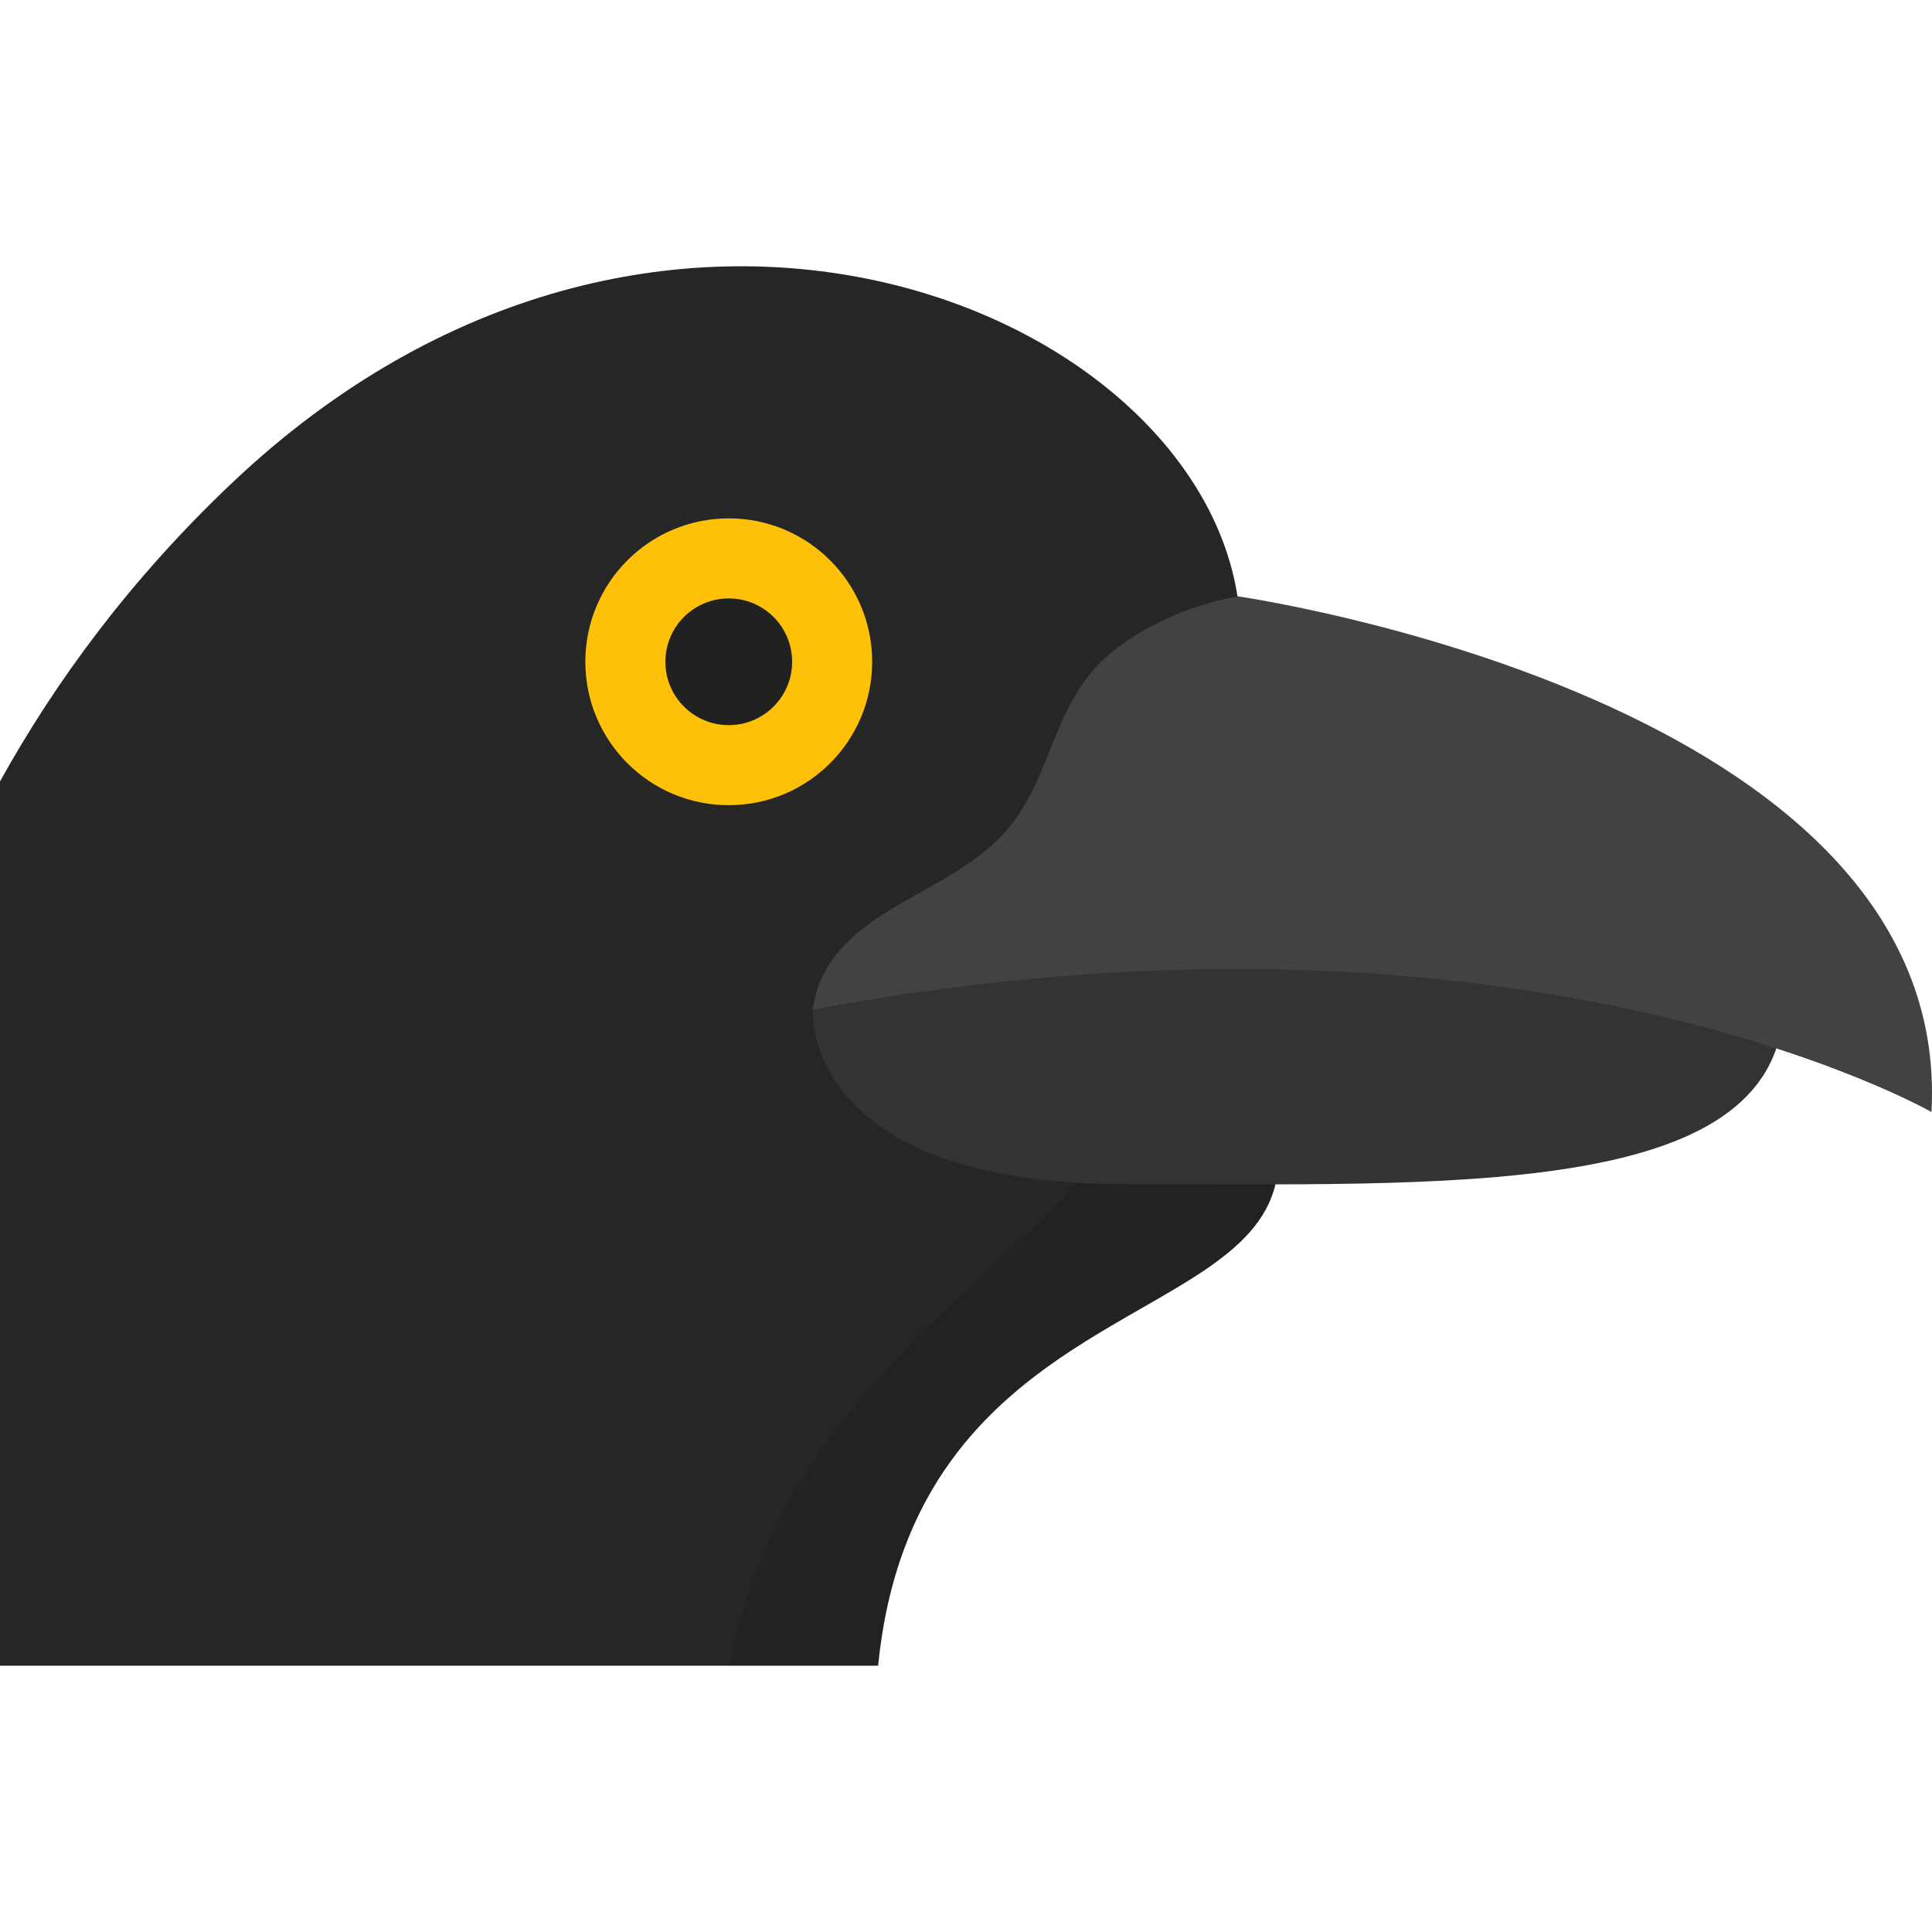
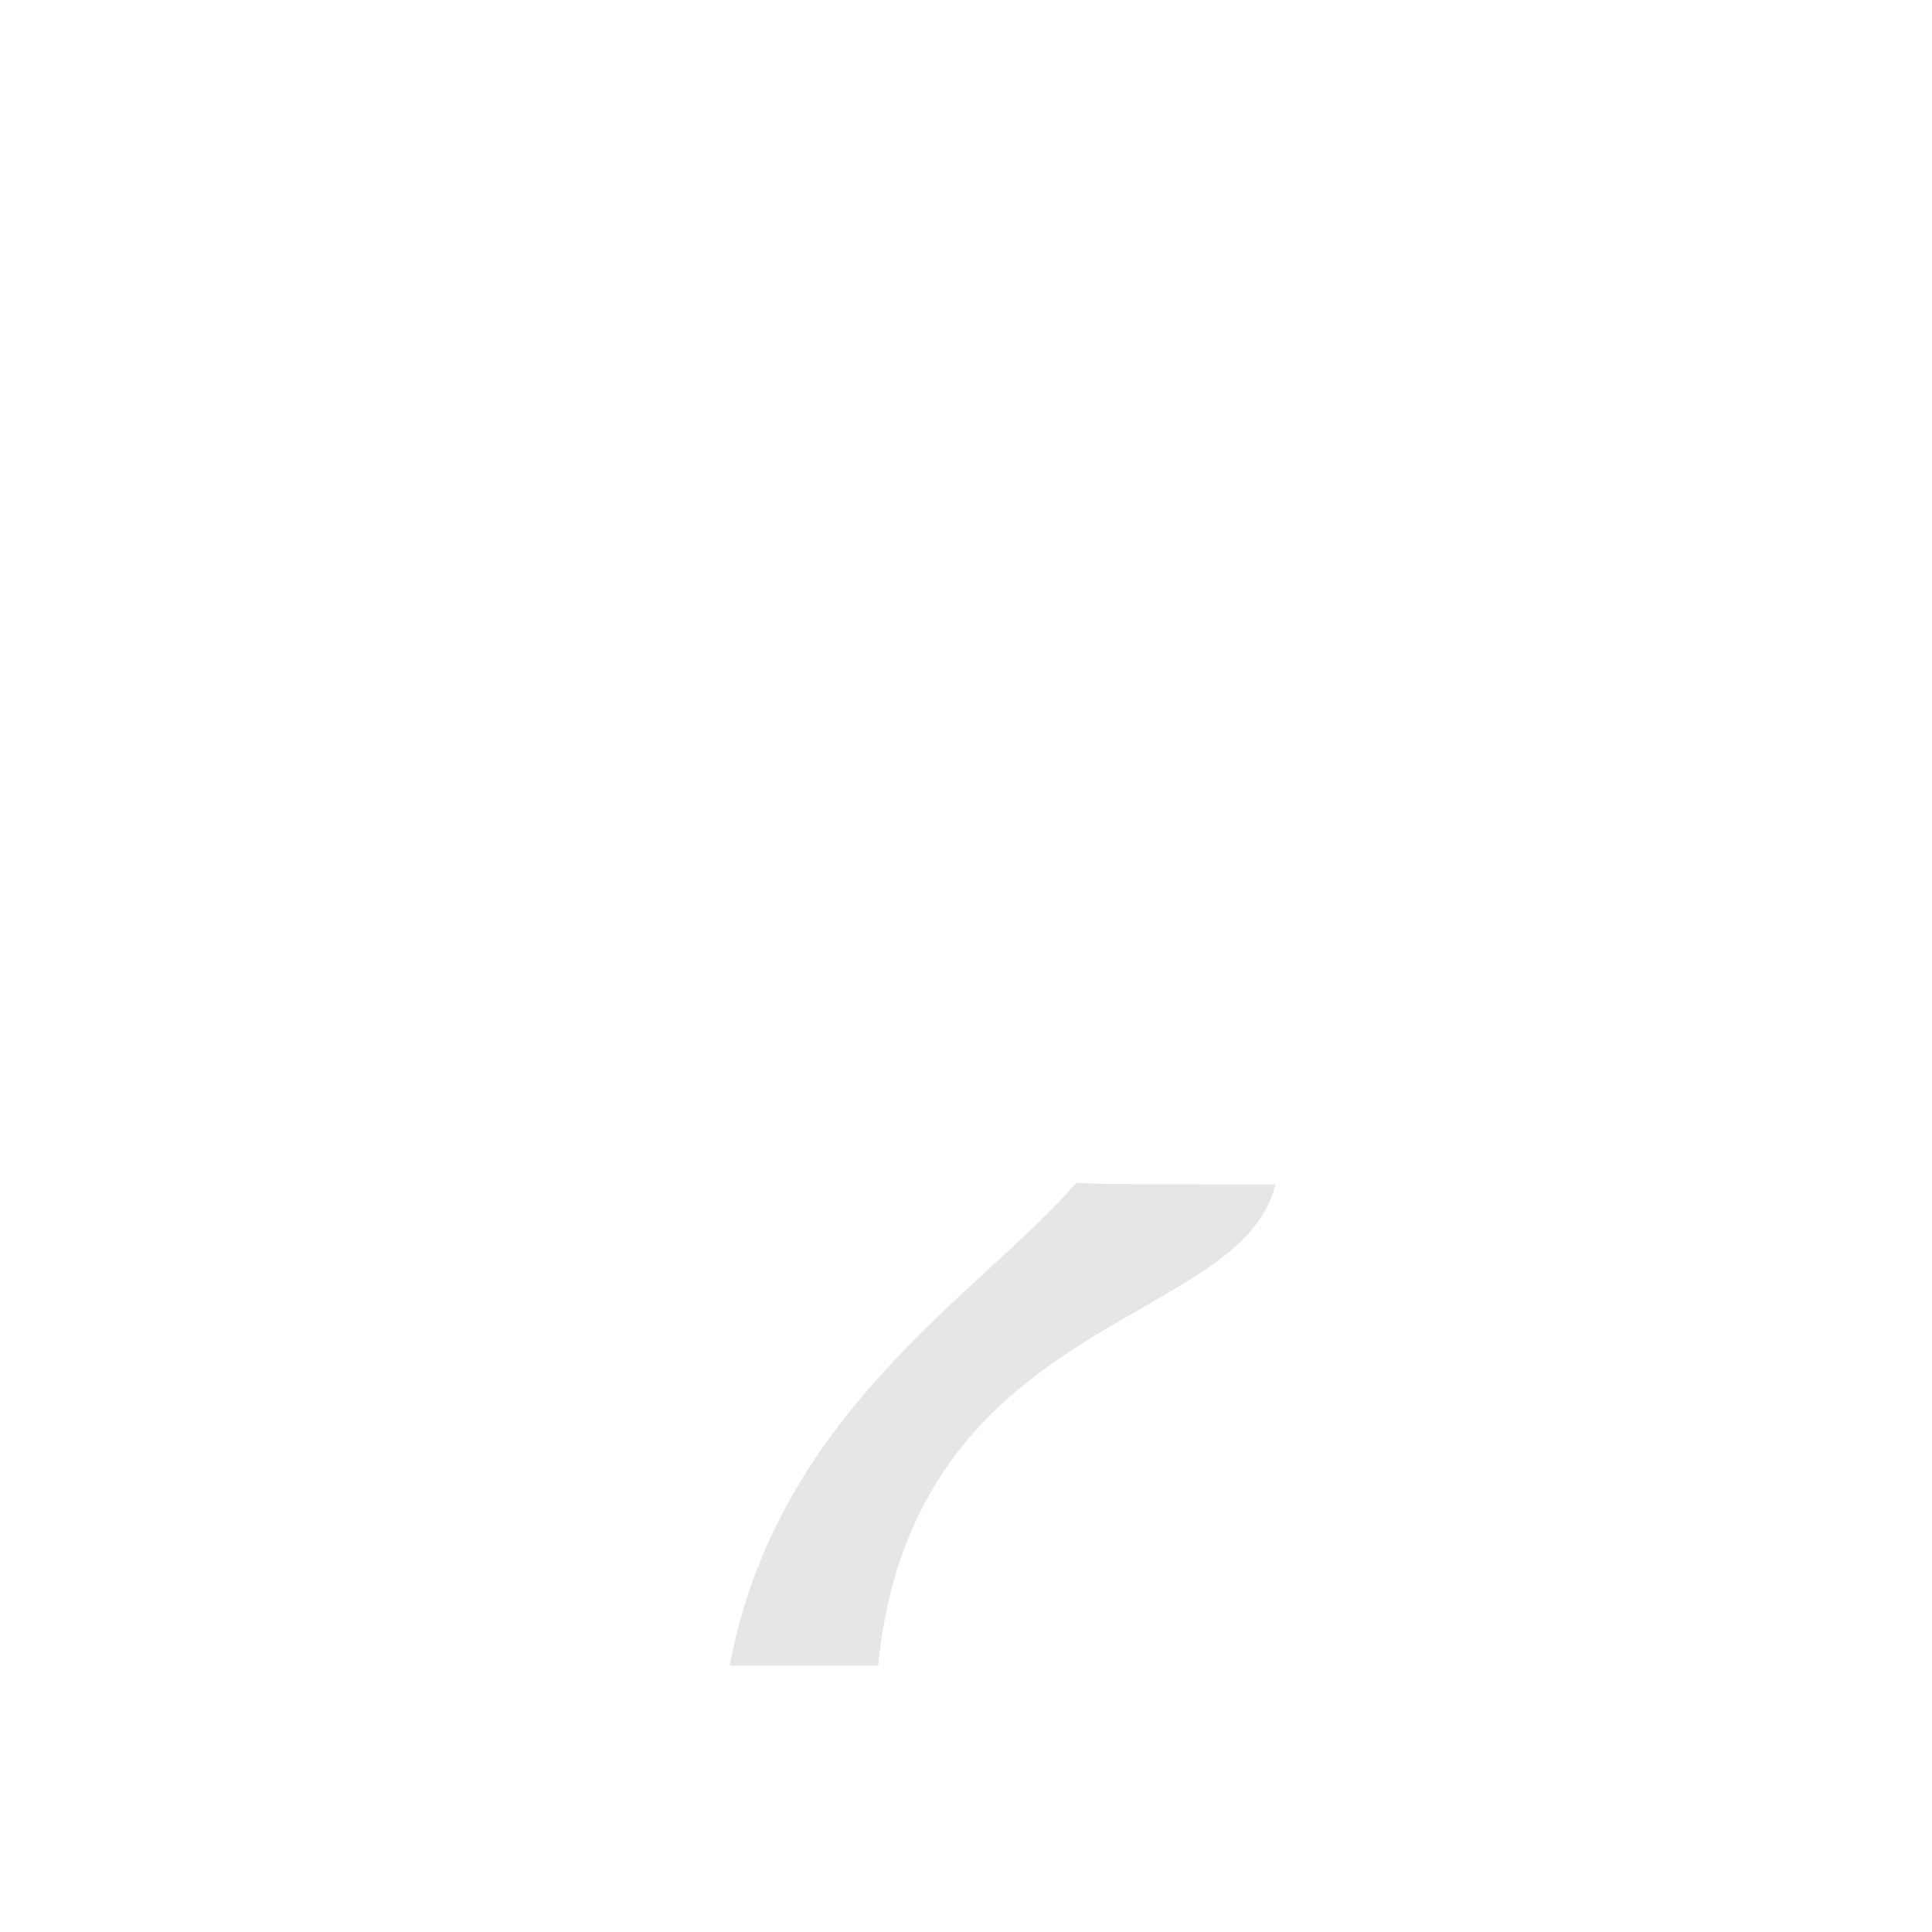
<svg xmlns="http://www.w3.org/2000/svg" version="1.1" id="Capa_1" x="0px" y="0px" viewBox="0 0 511.999 511.999" style="enable-background:new 0 0 511.999 511.999;" xml:space="preserve">
-   <path style="fill:#262626;" d="M0,207.091c14.706-26.527,34.633-53.698,61.616-79.222c111.555-105.526,254.266-47.235,266.327,30.15  l10.056,155.85c-9.051,38.117-95.998,34.096-105.288,127.562H0V207.091z" />
-   <circle style="fill:#FFC108;" cx="193.128" cy="175.378" r="38.006" />
-   <circle style="fill:#212121;" cx="193.128" cy="175.378" r="16.793" />
  <g style="opacity:0.1;">
    <path d="M297.792,313.796c-4.418,0-8.587-0.13-12.544-0.365c-24.74,28.875-79.232,60.438-91.884,128h39.347   c9.289-93.465,96.236-89.445,105.288-127.562l0,0C324.786,313.896,311.272,313.796,297.792,313.796z" />
  </g>
-   <path style="fill:#333333;" d="M215.382,267.566c0,0-3.015,46.23,82.41,46.23s172.276,4.068,174.871-46.23l-97.486-41.205h-69.346  L215.382,267.566z" />
-   <path style="fill:#424242;" d="M215.382,267.566c2.222-16.861,16.874-24.562,30.312-32.088c6.869-3.847,13.781-7.908,19.339-13.565  c14.718-14.983,12.905-36.844,31.228-50.384c9.214-6.808,20.43-11.411,31.682-13.509c0,0,189.947,27.135,183.916,136.681  C511.86,294.701,403.319,232.39,215.382,267.566z" />
  <g>
</g>
  <g>
</g>
  <g>
</g>
  <g>
</g>
  <g>
</g>
  <g>
</g>
  <g>
</g>
  <g>
</g>
  <g>
</g>
  <g>
</g>
  <g>
</g>
  <g>
</g>
  <g>
</g>
  <g>
</g>
  <g>
</g>
</svg>